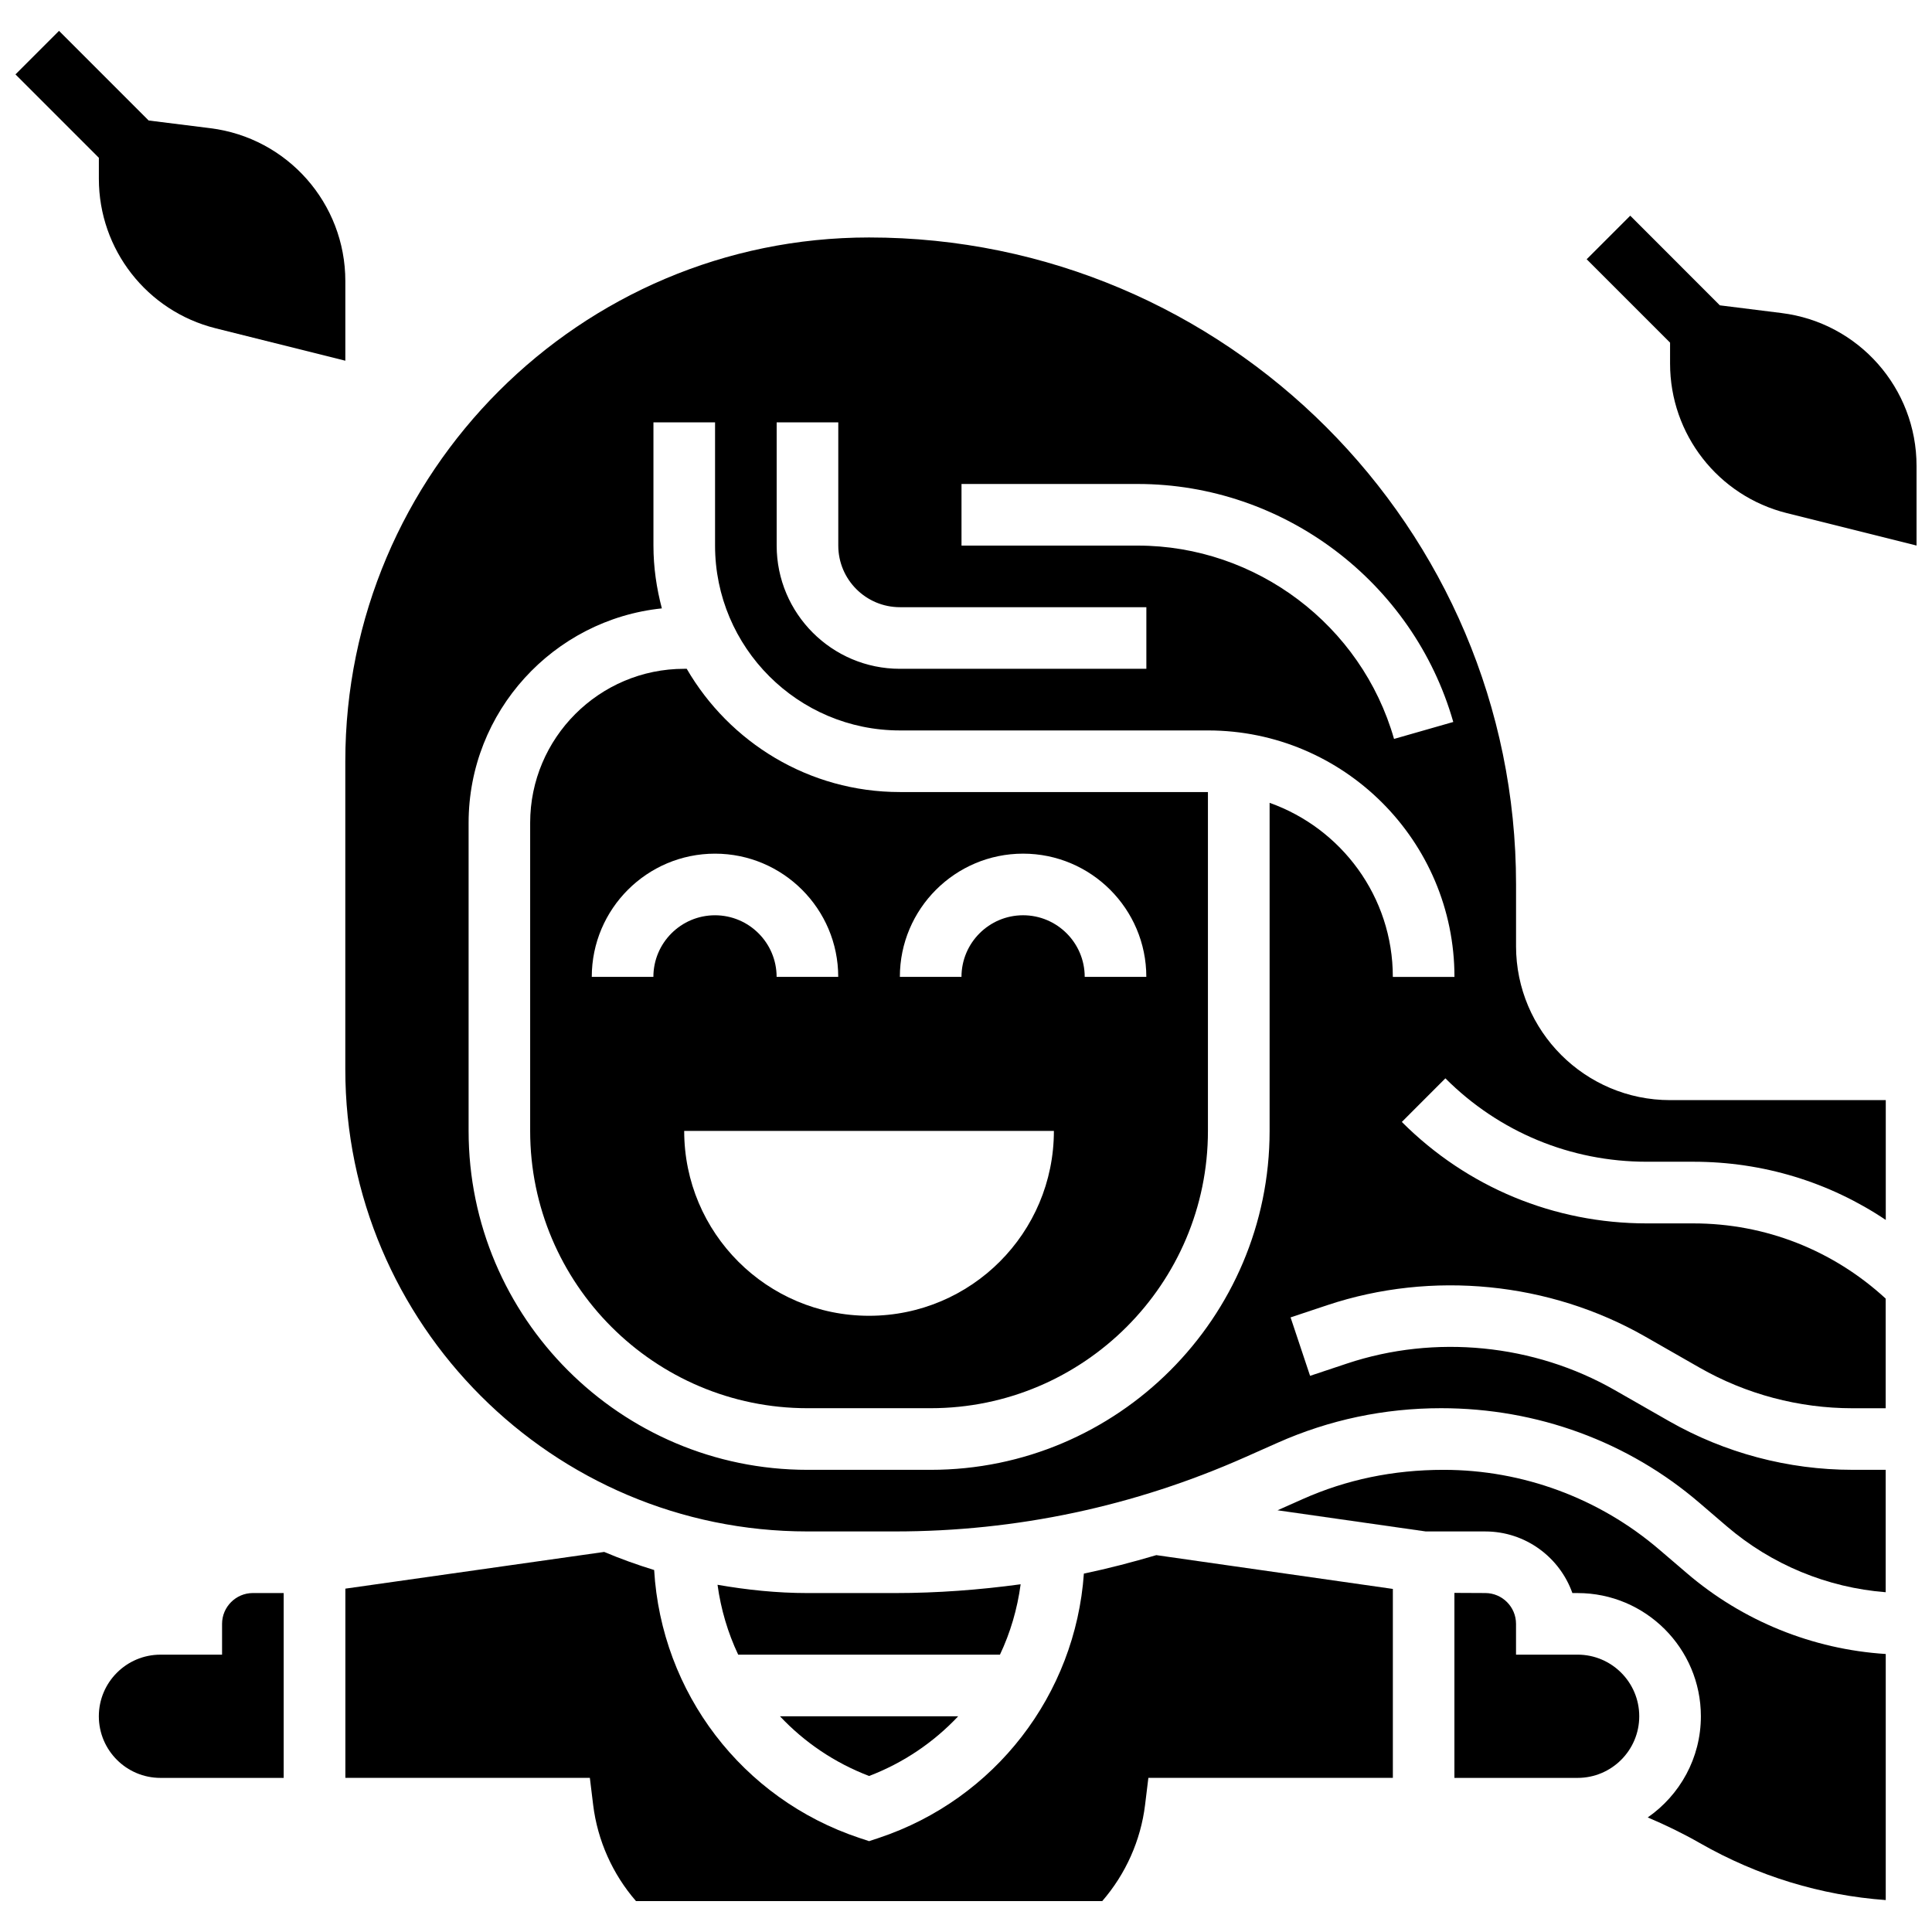
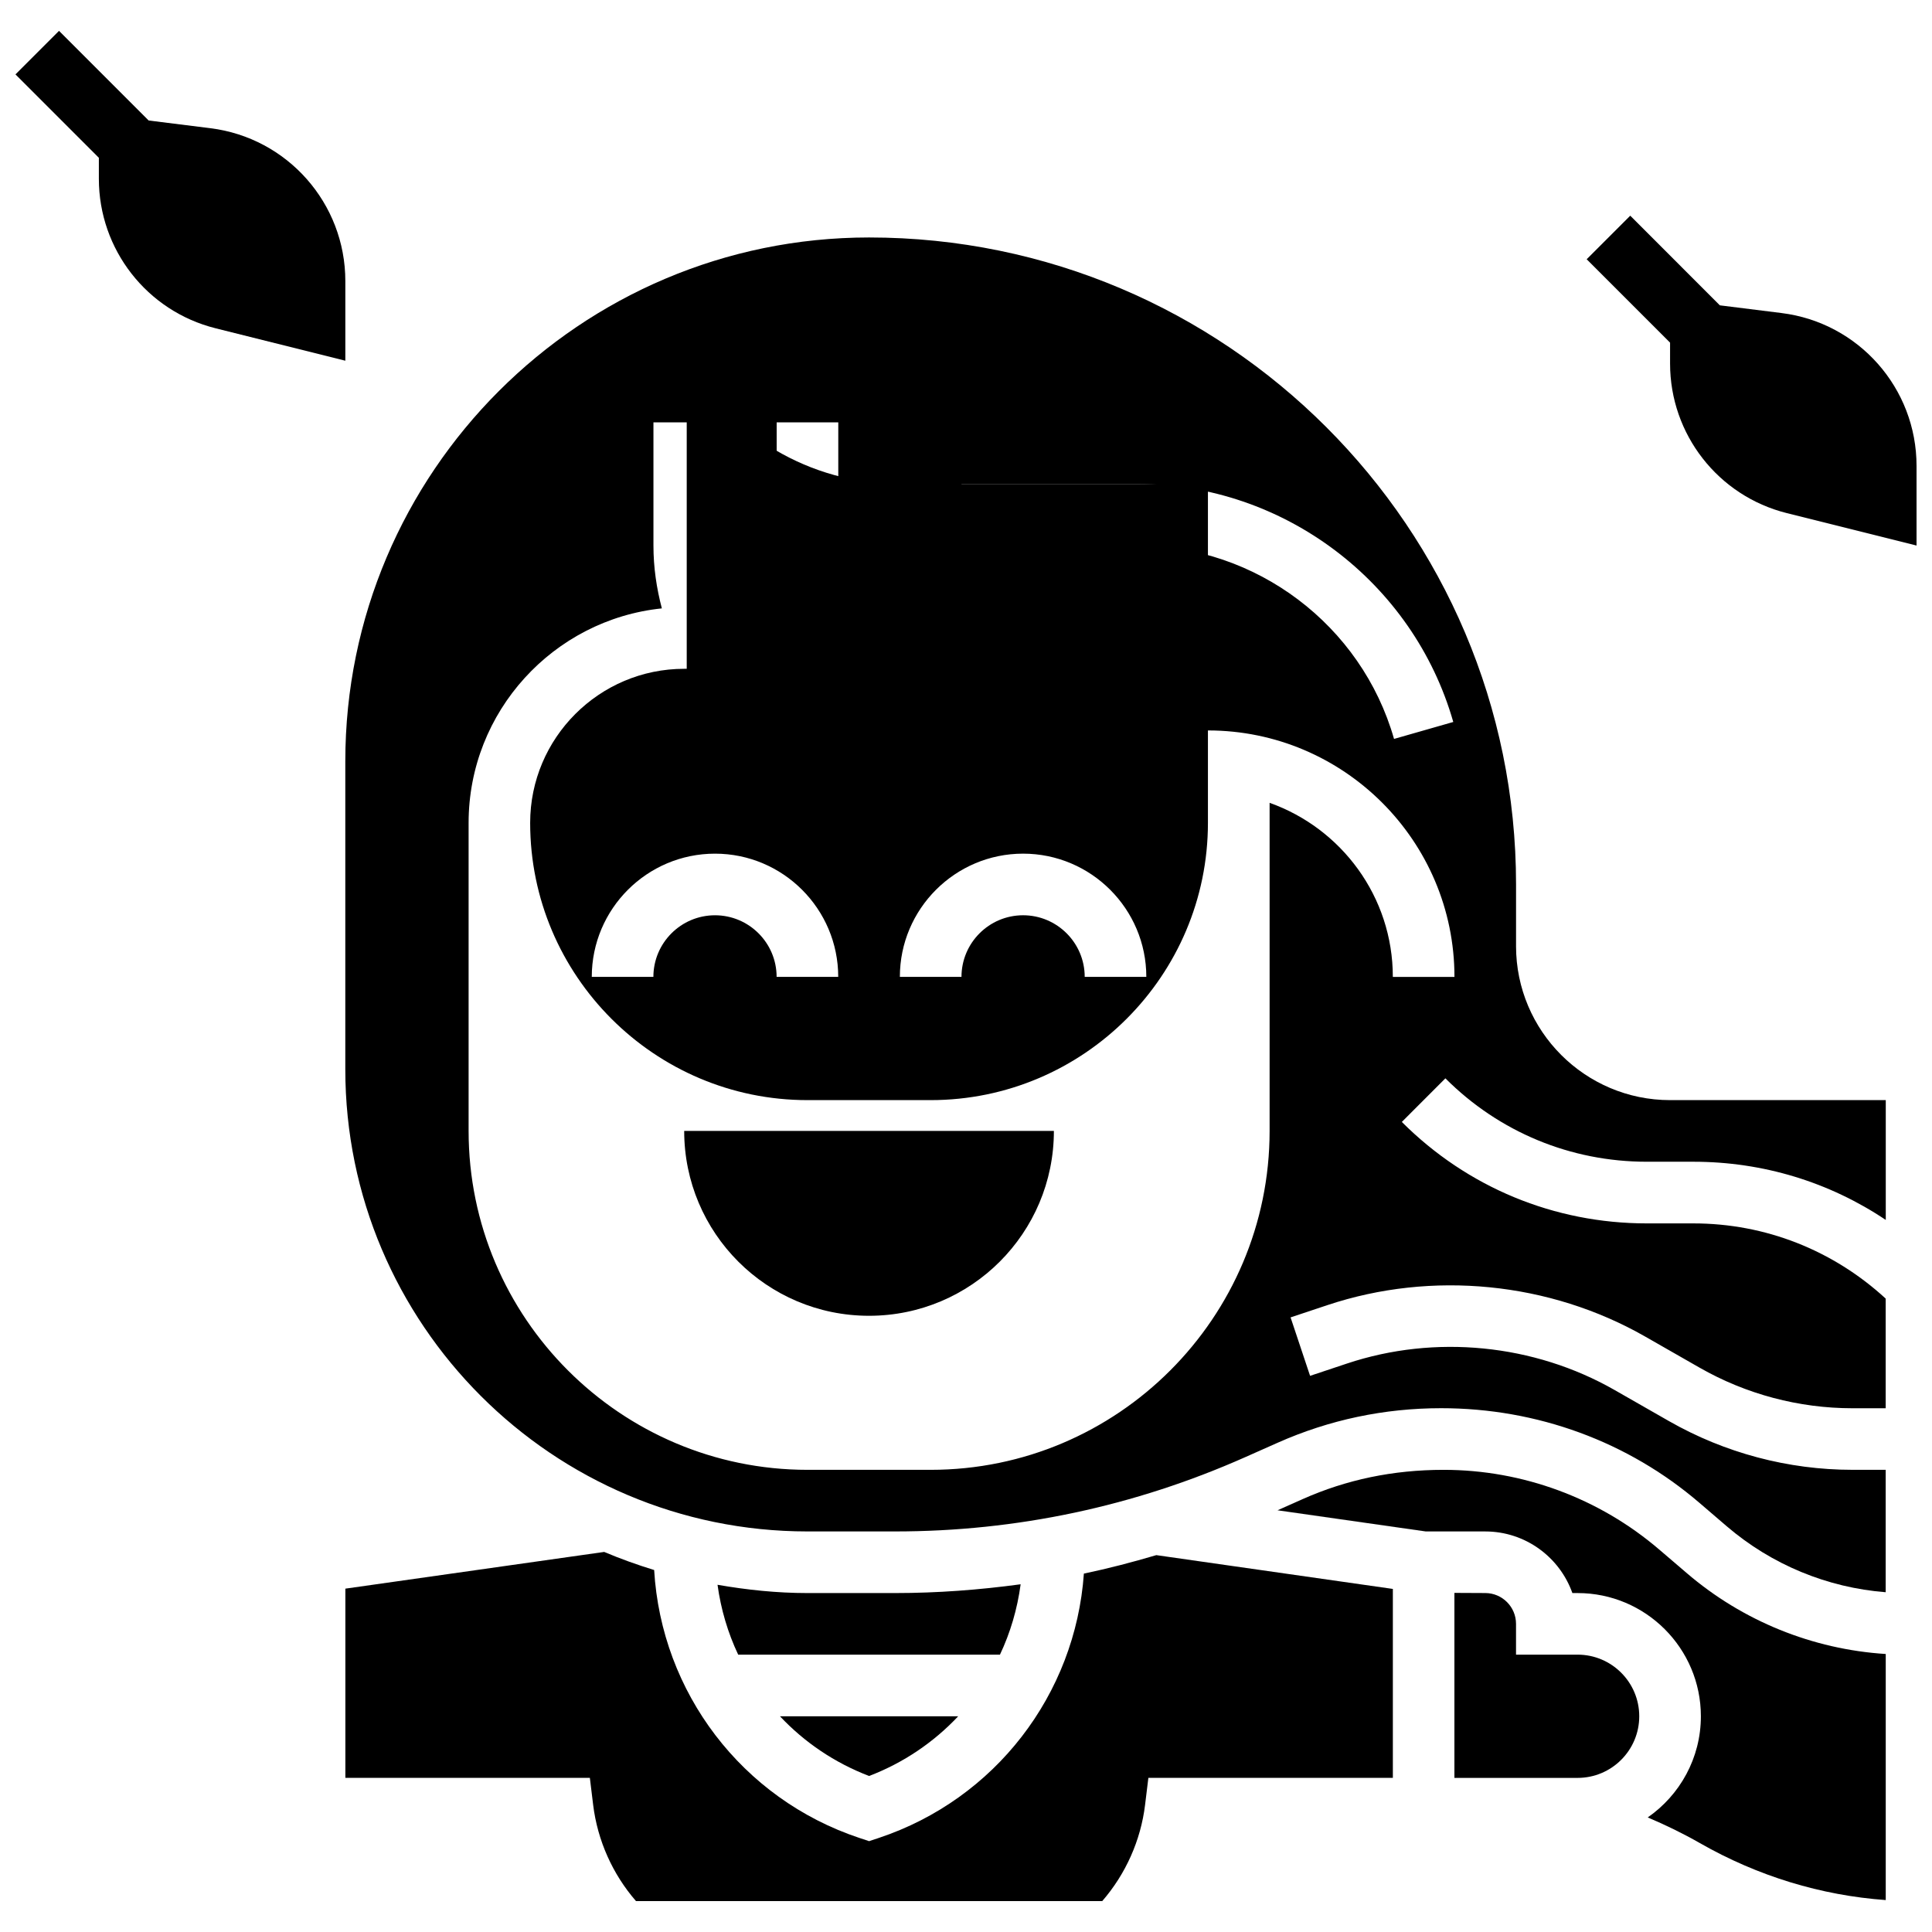
<svg xmlns="http://www.w3.org/2000/svg" width="800px" height="800px" version="1.1" viewBox="144 144 512 512">
  <defs>
    <clipPath id="b">
      <path d="m148.09 152h87.906v88h-87.906z" />
    </clipPath>
    <clipPath id="a">
      <path d="m564 201h87.902v88h-87.902z" />
    </clipPath>
  </defs>
  <path d="m397.93 598.83h-47.23c6.441 6.859 14.453 12.328 23.621 15.824 9.148-3.492 17.16-8.965 23.609-15.824z" />
  <path d="m414.48 563.85c-10.973 1.492-22.07 2.328-33.285 2.328h-23.211c-8.141 0-16.074-0.848-23.832-2.195 0.891 6.508 2.742 12.738 5.477 18.523h69.367c2.758-5.82 4.606-12.098 5.484-18.656z" />
  <path d="m431.24 561.02c-2.262 32.047-23.516 59.773-54.344 70.051l-2.578 0.855-2.578-0.855c-31.133-10.379-52.473-38.555-54.383-71-4.516-1.387-8.934-2.973-13.242-4.793l-68.59 9.73v50.148h64.793l0.875 7.168c1.152 9.414 5.152 18.355 11.355 25.488h123.55c6.203-7.137 10.207-16.066 11.355-25.488l0.875-7.168h64.793v-50.074l-62.688-8.957c-6.348 1.875-12.738 3.547-19.191 4.894z" />
  <path d="m562.09 582.5h-16.328v-8.164c0-4.5-3.664-8.164-8.164-8.164l-8.164-0.039v49.027h32.656c9.004 0 16.328-7.324 16.328-16.328 0-9.008-7.324-16.332-16.328-16.332z" />
-   <path d="m202.85 574.34v8.164h-16.328c-9.004 0-16.328 7.324-16.328 16.328 0 9.004 7.324 16.328 16.328 16.328h32.656v-48.988h-8.164c-4.496 0.004-8.164 3.668-8.164 8.168z" />
  <path d="m583.73 554.66c-15.906-13.625-36.195-21.137-57.137-21.137-13.445 0-25.785 2.606-37.336 7.738l-6.695 2.981 39.289 5.609h15.75c10.648 0 19.727 6.824 23.098 16.328h1.395c18.012 0 32.656 14.648 32.656 32.656 0 11.105-5.594 20.902-14.082 26.805 4.727 2 9.355 4.246 13.832 6.809 15.332 8.762 32.102 13.855 49.242 15.09v-65.211c-19.383-1.234-37.926-8.734-52.734-21.441z" />
  <path d="m545.77 394.72v-16.328c0-94.547-76.91-171.46-171.46-171.46-76.535 0-138.8 62.262-138.8 138.8v81.645c0 67.527 54.938 122.47 122.47 122.47h23.211c32.199 0 63.445-6.637 92.879-19.719l8.547-3.797c13.652-6.066 28.227-9.145 43.297-9.145 25.516 0 49.574 8.898 68.434 25.066l7.266 6.231c11.855 10.164 26.633 16.266 42.113 17.473v-32.438h-8.809c-17.023 0-33.832-4.465-48.613-12.906l-14.441-8.254c-21.324-12.18-47.566-14.785-70.883-7.012l-9.797 3.266-5.168-15.488 9.805-3.266c27.688-9.219 58.832-6.125 84.152 8.336l14.441 8.254c12.312 7.039 26.324 10.754 40.504 10.754h8.809v-29.059c-13.953-12.828-31.898-19.93-50.973-19.93h-12.348c-24.52 0-47.566-9.543-64.906-26.887l11.543-11.555c14.254 14.254 33.207 22.102 53.363 22.102h12.371c18.418 0 36.004 5.387 50.973 15.422v-31.75h-57.152c-22.52 0-40.832-18.312-40.832-40.824zm-146.96-122.46h46.703c38.625 0 73.008 25.938 83.621 63.07l-15.699 4.492c-8.613-30.168-36.543-51.234-67.922-51.234h-46.703zm-48.984-16.332h16.328v32.656c0 9.004 7.324 16.328 16.328 16.328h65.316v16.328h-65.316c-18.012 0-32.656-14.648-32.656-32.656zm163.29 146.96c0-21.285-13.66-39.387-32.656-46.129v86.953c0 49.52-40.293 89.809-89.809 89.809h-32.656c-49.52 0-89.809-40.293-89.809-89.809v-81.645c0-29.508 22.484-53.863 51.215-56.84-1.406-5.324-2.231-10.883-2.231-16.641v-32.656h16.328v32.656c0 27.016 21.973 48.988 48.988 48.988h81.645c36.016 0 65.316 29.301 65.316 65.316z" />
-   <path d="m325.99 321.24h-0.668c-22.508 0-40.824 18.312-40.824 40.824v81.645c0 40.512 32.969 73.48 73.48 73.48h32.656c40.512 0 73.48-32.969 73.48-73.48v-89.809h-81.645c-24.109 0-45.164-13.172-56.48-32.66zm-8.836 81.645h-16.328c0-18.012 14.648-32.656 32.656-32.656 18.012 0 32.656 14.648 32.656 32.656h-16.328c0-9.004-7.324-16.328-16.328-16.328s-16.328 7.324-16.328 16.328zm57.152 89.812c-27.059 0-48.988-21.93-48.988-48.988h97.973c0.004 27.059-21.926 48.988-48.984 48.988zm40.824-122.47c18.012 0 32.656 14.648 32.656 32.656h-16.328c0-9.004-7.324-16.328-16.328-16.328-9.004 0-16.328 7.324-16.328 16.328h-16.328c-0.004-18.008 14.645-32.656 32.656-32.656z" />
+   <path d="m325.99 321.24h-0.668c-22.508 0-40.824 18.312-40.824 40.824c0 40.512 32.969 73.48 73.48 73.48h32.656c40.512 0 73.48-32.969 73.48-73.48v-89.809h-81.645c-24.109 0-45.164-13.172-56.48-32.66zm-8.836 81.645h-16.328c0-18.012 14.648-32.656 32.656-32.656 18.012 0 32.656 14.648 32.656 32.656h-16.328c0-9.004-7.324-16.328-16.328-16.328s-16.328 7.324-16.328 16.328zm57.152 89.812c-27.059 0-48.988-21.93-48.988-48.988h97.973c0.004 27.059-21.926 48.988-48.984 48.988zm40.824-122.47c18.012 0 32.656 14.648 32.656 32.656h-16.328c0-9.004-7.324-16.328-16.328-16.328-9.004 0-16.328 7.324-16.328 16.328h-16.328c-0.004-18.008 14.645-32.656 32.656-32.656z" />
  <g clip-path="url(#b)">
    <path d="m170.2 191.39c0 18.73 12.746 35.059 30.918 39.605l34.398 8.598v-21.113c0-20.59-15.332-37.957-35.762-40.504l-16.363-2.043-23.75-23.758-11.543 11.543 22.102 22.102z" />
  </g>
  <g clip-path="url(#a)">
    <path d="m616.14 226.96-16.363-2.043-23.746-23.758-11.547 11.543 22.102 22.102v5.566c0 18.73 12.746 35.059 30.918 39.605l34.398 8.598v-21.113c0-20.59-15.332-37.953-35.762-40.5z" />
  </g>
</svg>